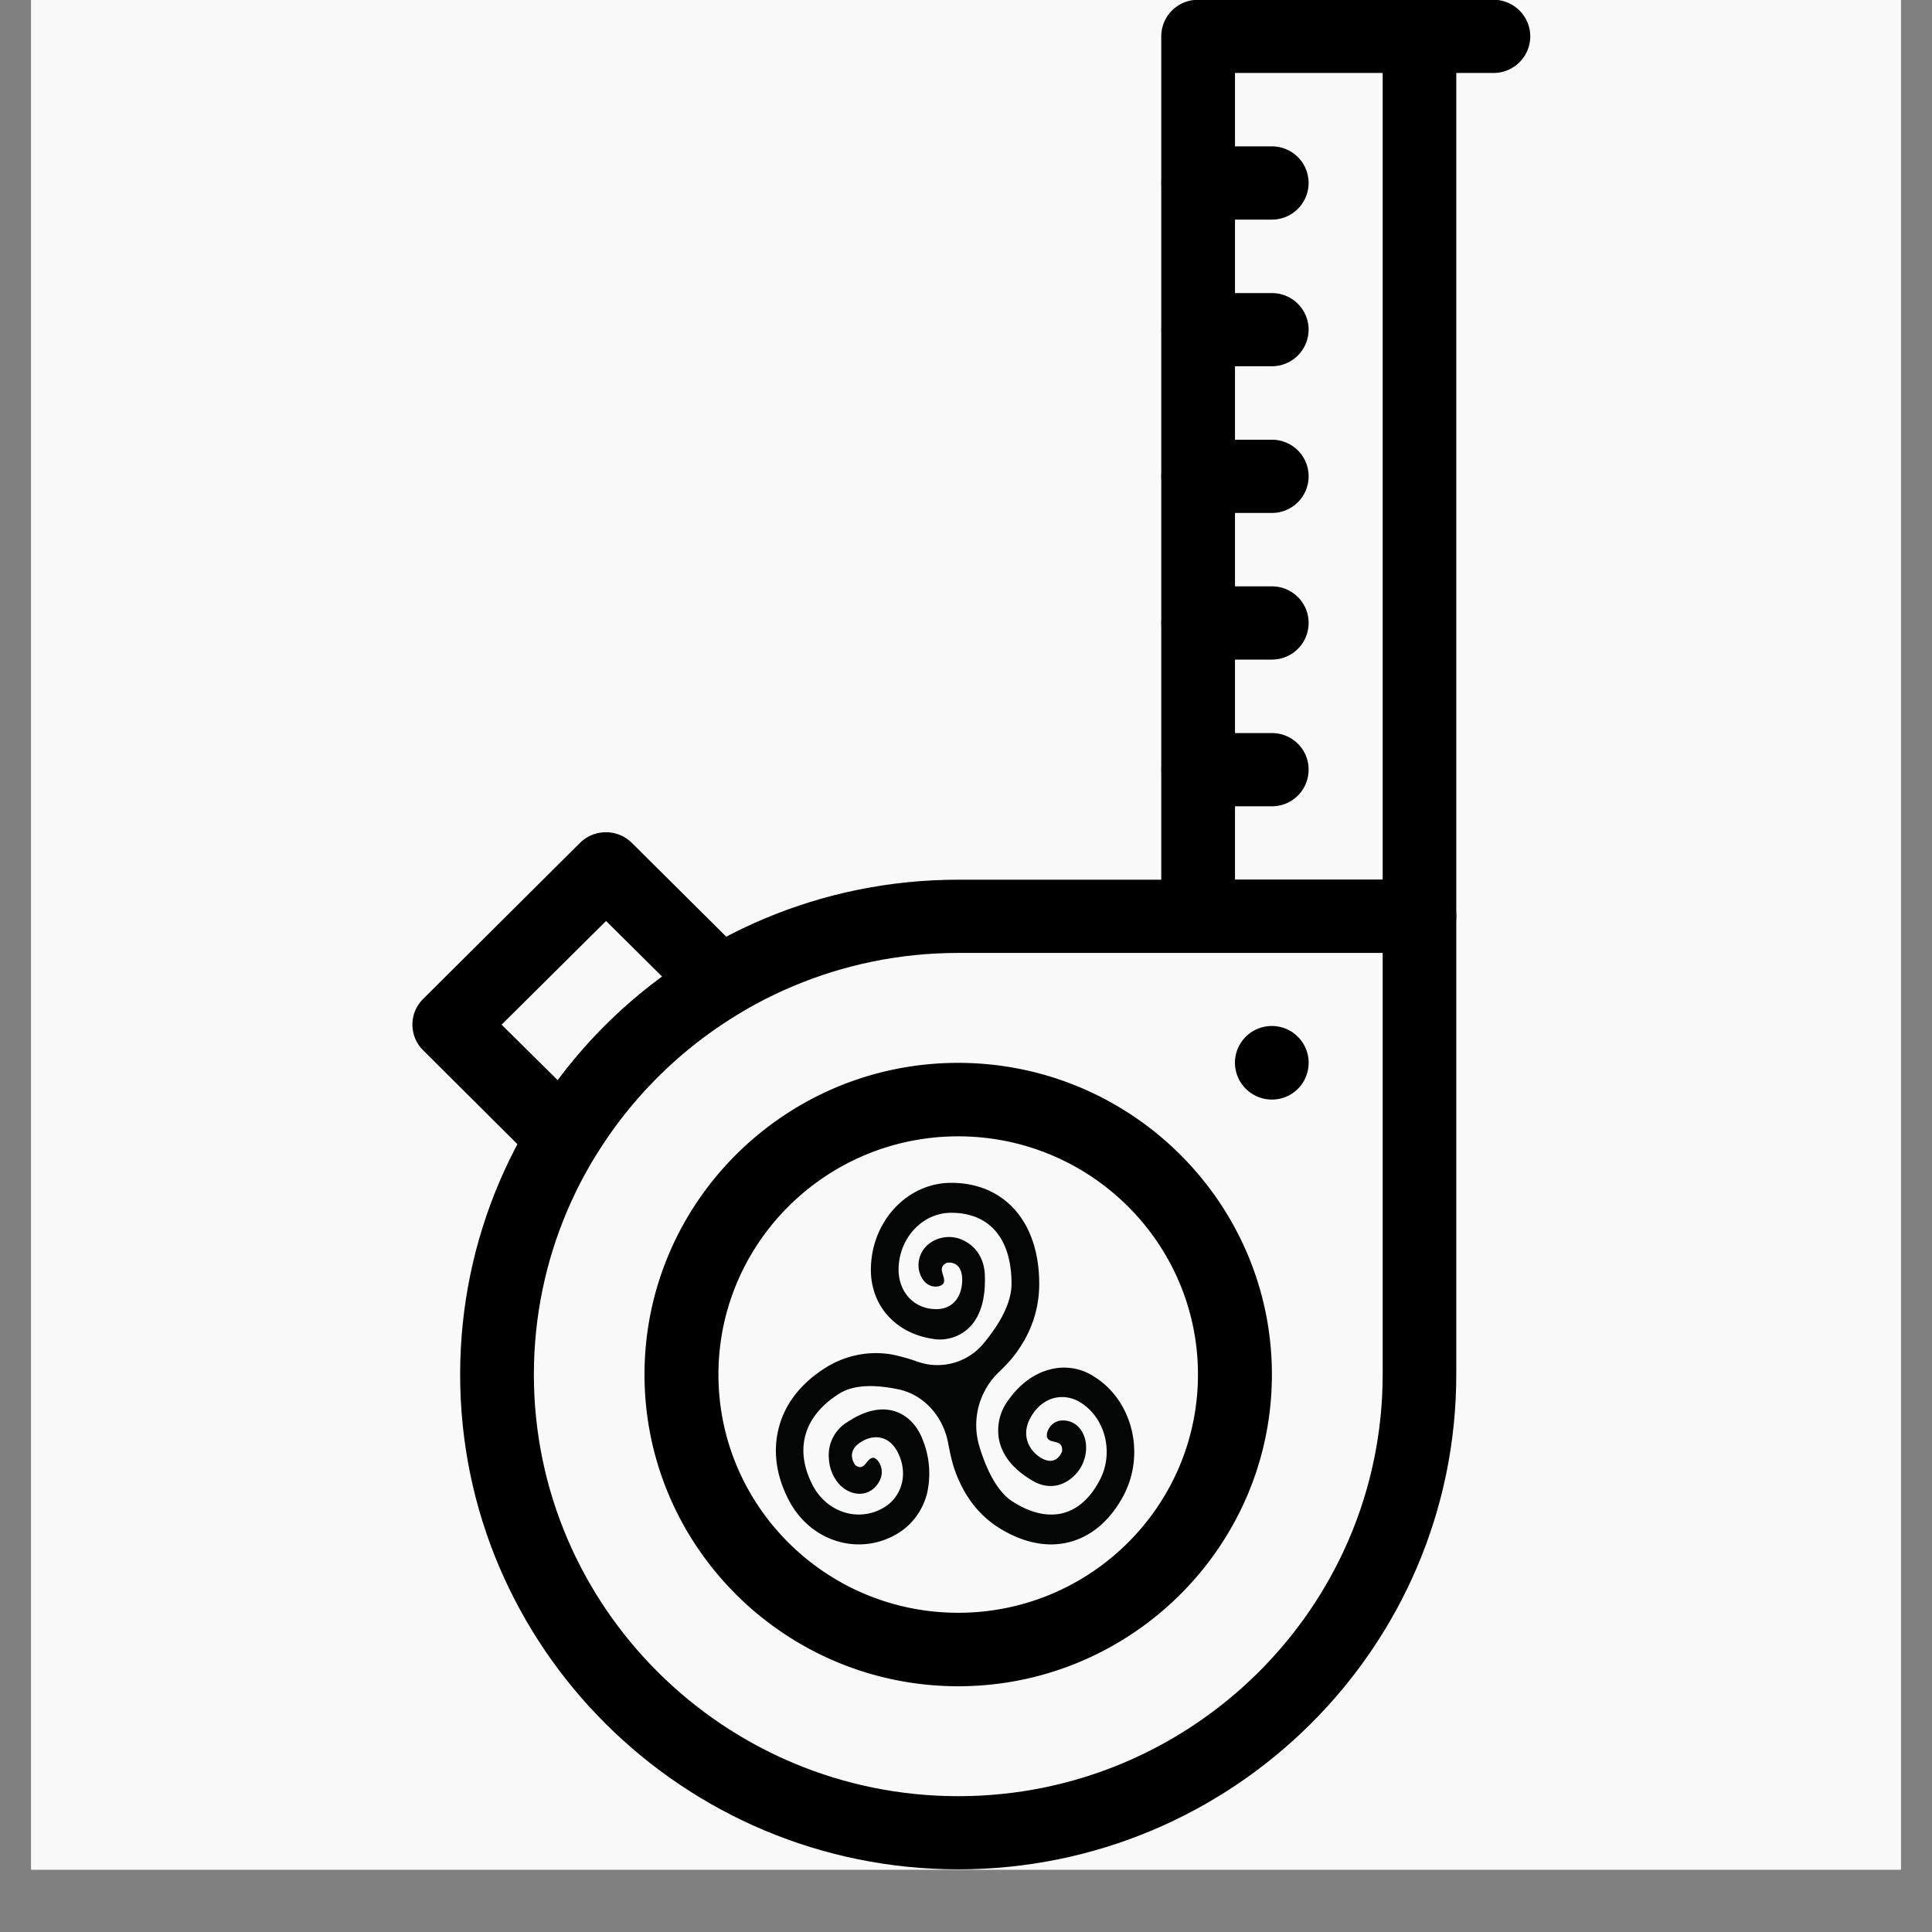
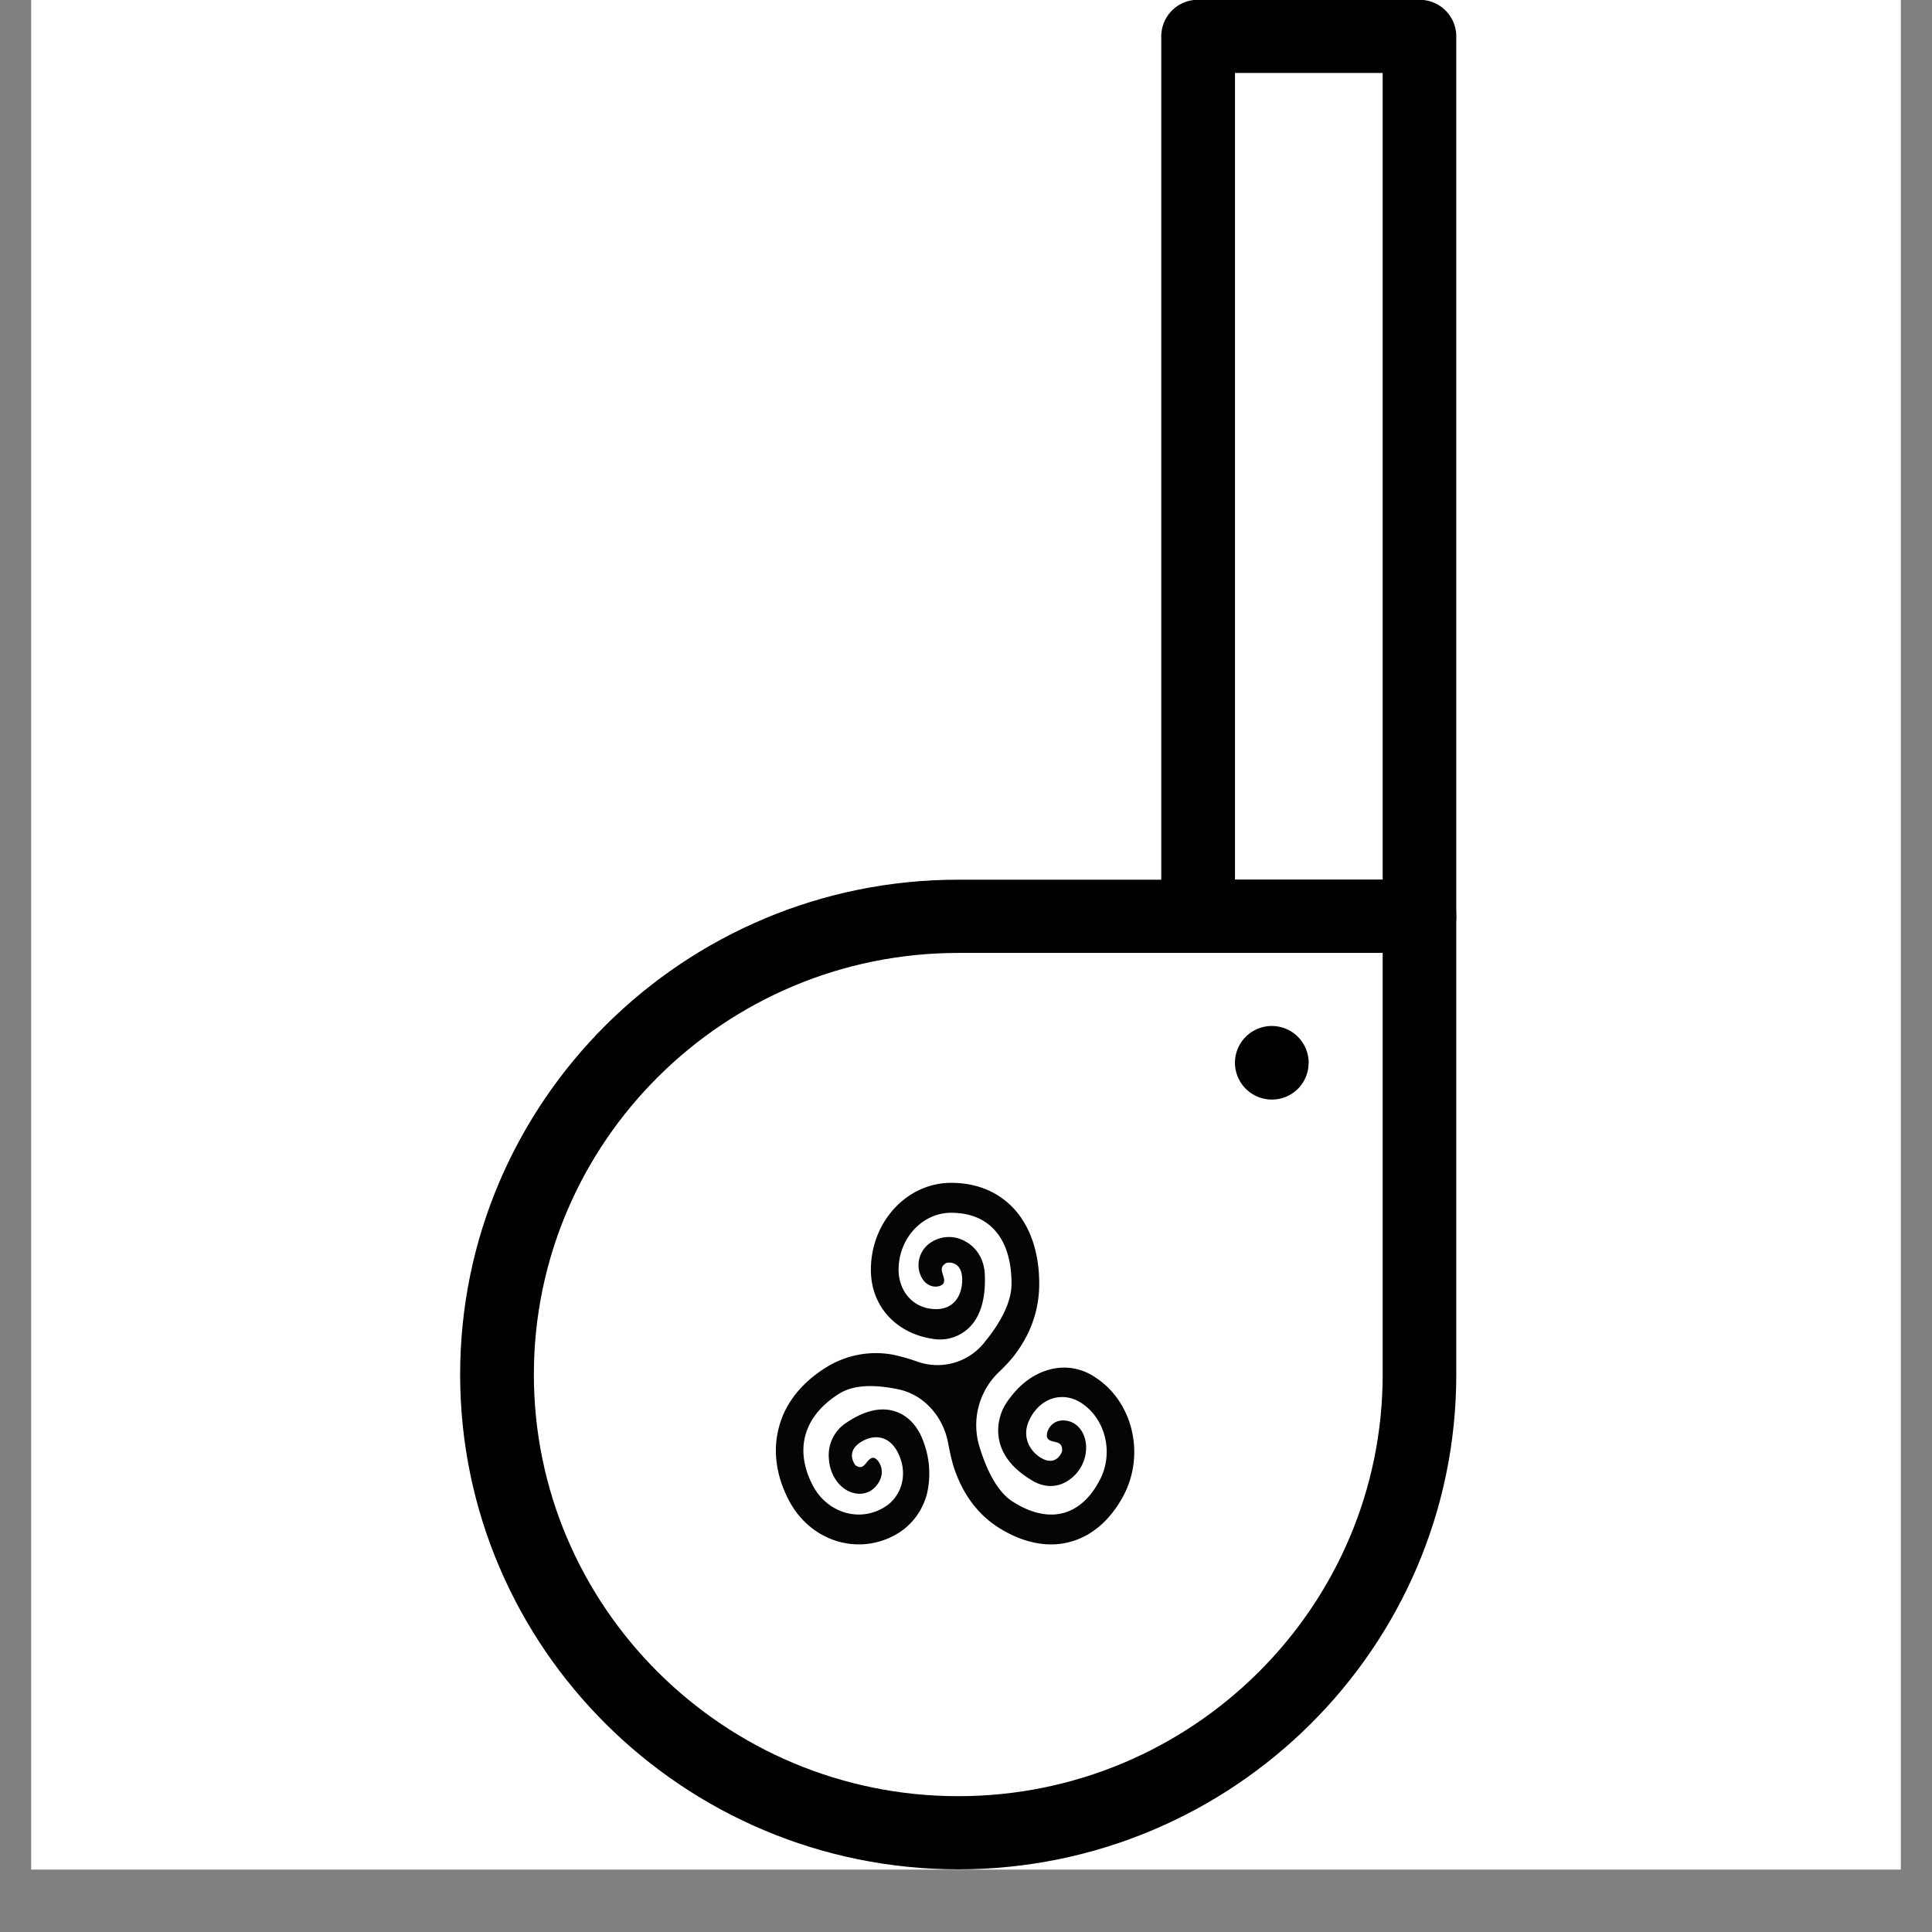
<svg xmlns="http://www.w3.org/2000/svg" viewBox="0 0 30 30" version="1.0" height="40" width="40">
  <rect x="0" y="0" width="30" height="30" fill="#808080" stroke="none" />
  <defs>
    <clipPath id="a">
      <path d="M.484 0h29.032v29.031H.484Zm0 0" />
    </clipPath>
    <clipPath id="b">
      <path d="M12 18.367h5.797V24H12Zm0 0" />
    </clipPath>
    <clipPath id="c">
      <path d="M7 13h16v16.027H7Zm0 0" />
    </clipPath>
    <clipPath id="d">
      <path d="M21 0h2.766v2H21Zm0 0" />
    </clipPath>
    <clipPath id="e">
-       <path d="M6.348 12H12v7H6.348Zm0 0" />
+       <path d="M6.348 12v7H6.348Zm0 0" />
    </clipPath>
  </defs>
  <g clip-path="url(#a)">
    <path d="M.484 0h29.032v29.031H.484Zm0 0" fill="#fff" />
-     <path d="M.484 0h29.032v29.031H.484Zm0 0" fill="#f9f9f9" />
  </g>
  <g clip-path="url(#b)">
    <path d="M16.988 21.375a.85.85 0 0 0-.703-.105c-.238.066-.453.226-.625.468a.78.78 0 0 0-.148.61q.072.38.52.644c.195.117.41.11.585-.023a.61.61 0 0 0 .246-.543c-.015-.164-.11-.313-.261-.356-.274-.074-.375.18-.34.254.047.106.246.012.23.211-.008.024-.094.246-.336.098-.172-.11-.304-.336-.16-.61.184-.343.524-.406.781-.246.391.243.524.79.297 1.211-.297.563-.789.684-1.344.332-.253-.156-.421-.523-.523-.863a1.14 1.14 0 0 1 .285-1.133c.11-.105.215-.215.281-.308.243-.328.364-.692.364-1.082 0-.47-.13-.864-.371-1.141-.243-.277-.586-.426-.996-.426-.688 0-1.247.606-1.247 1.352 0 .273.094.527.27.718.172.188.41.31.687.352a.65.65 0 0 0 .563-.168c.176-.168.262-.441.25-.808-.004-.243-.117-.438-.309-.54a.51.51 0 0 0-.558.04.42.42 0 0 0-.153.425c.079.297.332.262.375.192.059-.098-.117-.235.051-.32.024-.008.242-.036.242.265 0 .219-.113.453-.402.453-.367 0-.586-.289-.586-.61 0-.488.367-.886.817-.886.597 0 .937.402.937 1.102 0 .312-.2.64-.414.902a.93.93 0 0 1-1.043.309 3 3 0 0 0-.387-.11 1.46 1.46 0 0 0-1.043.203c-.375.235-.625.551-.722.914-.102.371-.047.77.156 1.153.344.648 1.11.867 1.703.496.215-.137.371-.352.438-.61a1.4 1.4 0 0 0-.063-.824c-.082-.222-.23-.379-.414-.445q-.34-.122-.773.168a.6.6 0 0 0-.274.562c.012.223.137.426.309.504.14.067.304.051.414-.07.199-.219.047-.441-.031-.45-.11-.003-.133.227-.282.114-.015-.02-.152-.21.09-.36.172-.109.418-.12.563.15.183.347.062.698-.192.858-.39.247-.89.098-1.117-.324-.297-.562-.148-1.086.406-1.433.25-.157.606-.133.922-.067.387.082.692.414.77.836.03.16.066.32.109.434.14.39.371.687.684.883.37.23.75.308 1.09.218.347-.09.636-.34.84-.722.343-.649.14-1.477-.458-1.848" fill="#040606" />
  </g>
  <g clip-path="url(#c)">
    <path d="M22.613 14.227v7.117c0 4.238-3.468 7.683-7.734 7.683s-7.734-3.445-7.734-7.683c0-4.239 3.468-7.684 7.734-7.684h7.164c.316 0 .57.254.57.567M8.29 21.344c0 3.61 2.957 6.547 6.59 6.547s6.59-2.938 6.59-6.547v-6.547h-6.59c-3.633 0-6.59 2.937-6.59 6.547m0 0" />
  </g>
  <path d="M22.613.566v13.66c0 .317-.254.57-.57.57h-3.441a.57.57 0 0 1-.57-.57V.567c0-.316.253-.57.57-.57h3.441c.316 0 .57.254.57.57M21.47 13.66V1.133h-2.293V13.66Zm0 0" />
  <g clip-path="url(#d)">
-     <path d="M23.762.566a.57.57 0 0 1-.575.567h-1.144a.57.57 0 0 1-.574-.567c0-.316.258-.57.574-.57h1.145c.316 0 .574.254.574.57m0 0" />
-   </g>
-   <path d="M20.32 11.95c0 .316-.254.57-.57.57h-1.148a.568.568 0 1 1 0-1.137h1.148c.316 0 .57.254.57.566M20.32 9.672c0 .316-.254.57-.57.57h-1.148a.568.568 0 1 1 0-1.137h1.148c.316 0 .57.254.57.567M20.32 7.395c0 .316-.254.57-.57.57h-1.148a.568.568 0 1 1 0-1.137h1.148c.316 0 .57.254.57.567M20.32 5.121a.57.57 0 0 1-.57.566h-1.148a.568.568 0 1 1 0-1.136h1.148c.316 0 .57.254.57.57M20.32 2.844a.57.57 0 0 1-.57.566h-1.148a.568.568 0 1 1 0-1.137h1.148c.316 0 .57.254.57.57M19.75 21.344c0 2.668-2.187 4.84-4.871 4.84-2.688 0-4.871-2.172-4.871-4.84s2.183-4.84 4.87-4.84c2.685 0 4.872 2.172 4.872 4.84m-8.594 0c0 2.039 1.668 3.699 3.723 3.699s3.723-1.66 3.723-3.7c0-2.038-1.668-3.698-3.723-3.698s-3.723 1.66-3.723 3.699m0 0" />
+     </g>
  <g clip-path="url(#e)">
-     <path d="M11.473 15.738a6.6 6.6 0 0 0-2.235 2.223.58.58 0 0 1-.898.11l-1.766-1.759a.56.56 0 0 1 0-.804l2.43-2.418a.573.573 0 0 1 .809 0l1.769 1.758c.262.261.211.699-.11.89M8.66 16.773a7.7 7.7 0 0 1 1.621-1.609l-.87-.863-1.622 1.61Zm0 0" />
-   </g>
+     </g>
  <path d="M20.32 16.504c0 .316-.254.57-.57.57a.574.574 0 0 1-.574-.57.571.571 0 0 1 1.145 0m0 0" />
</svg>